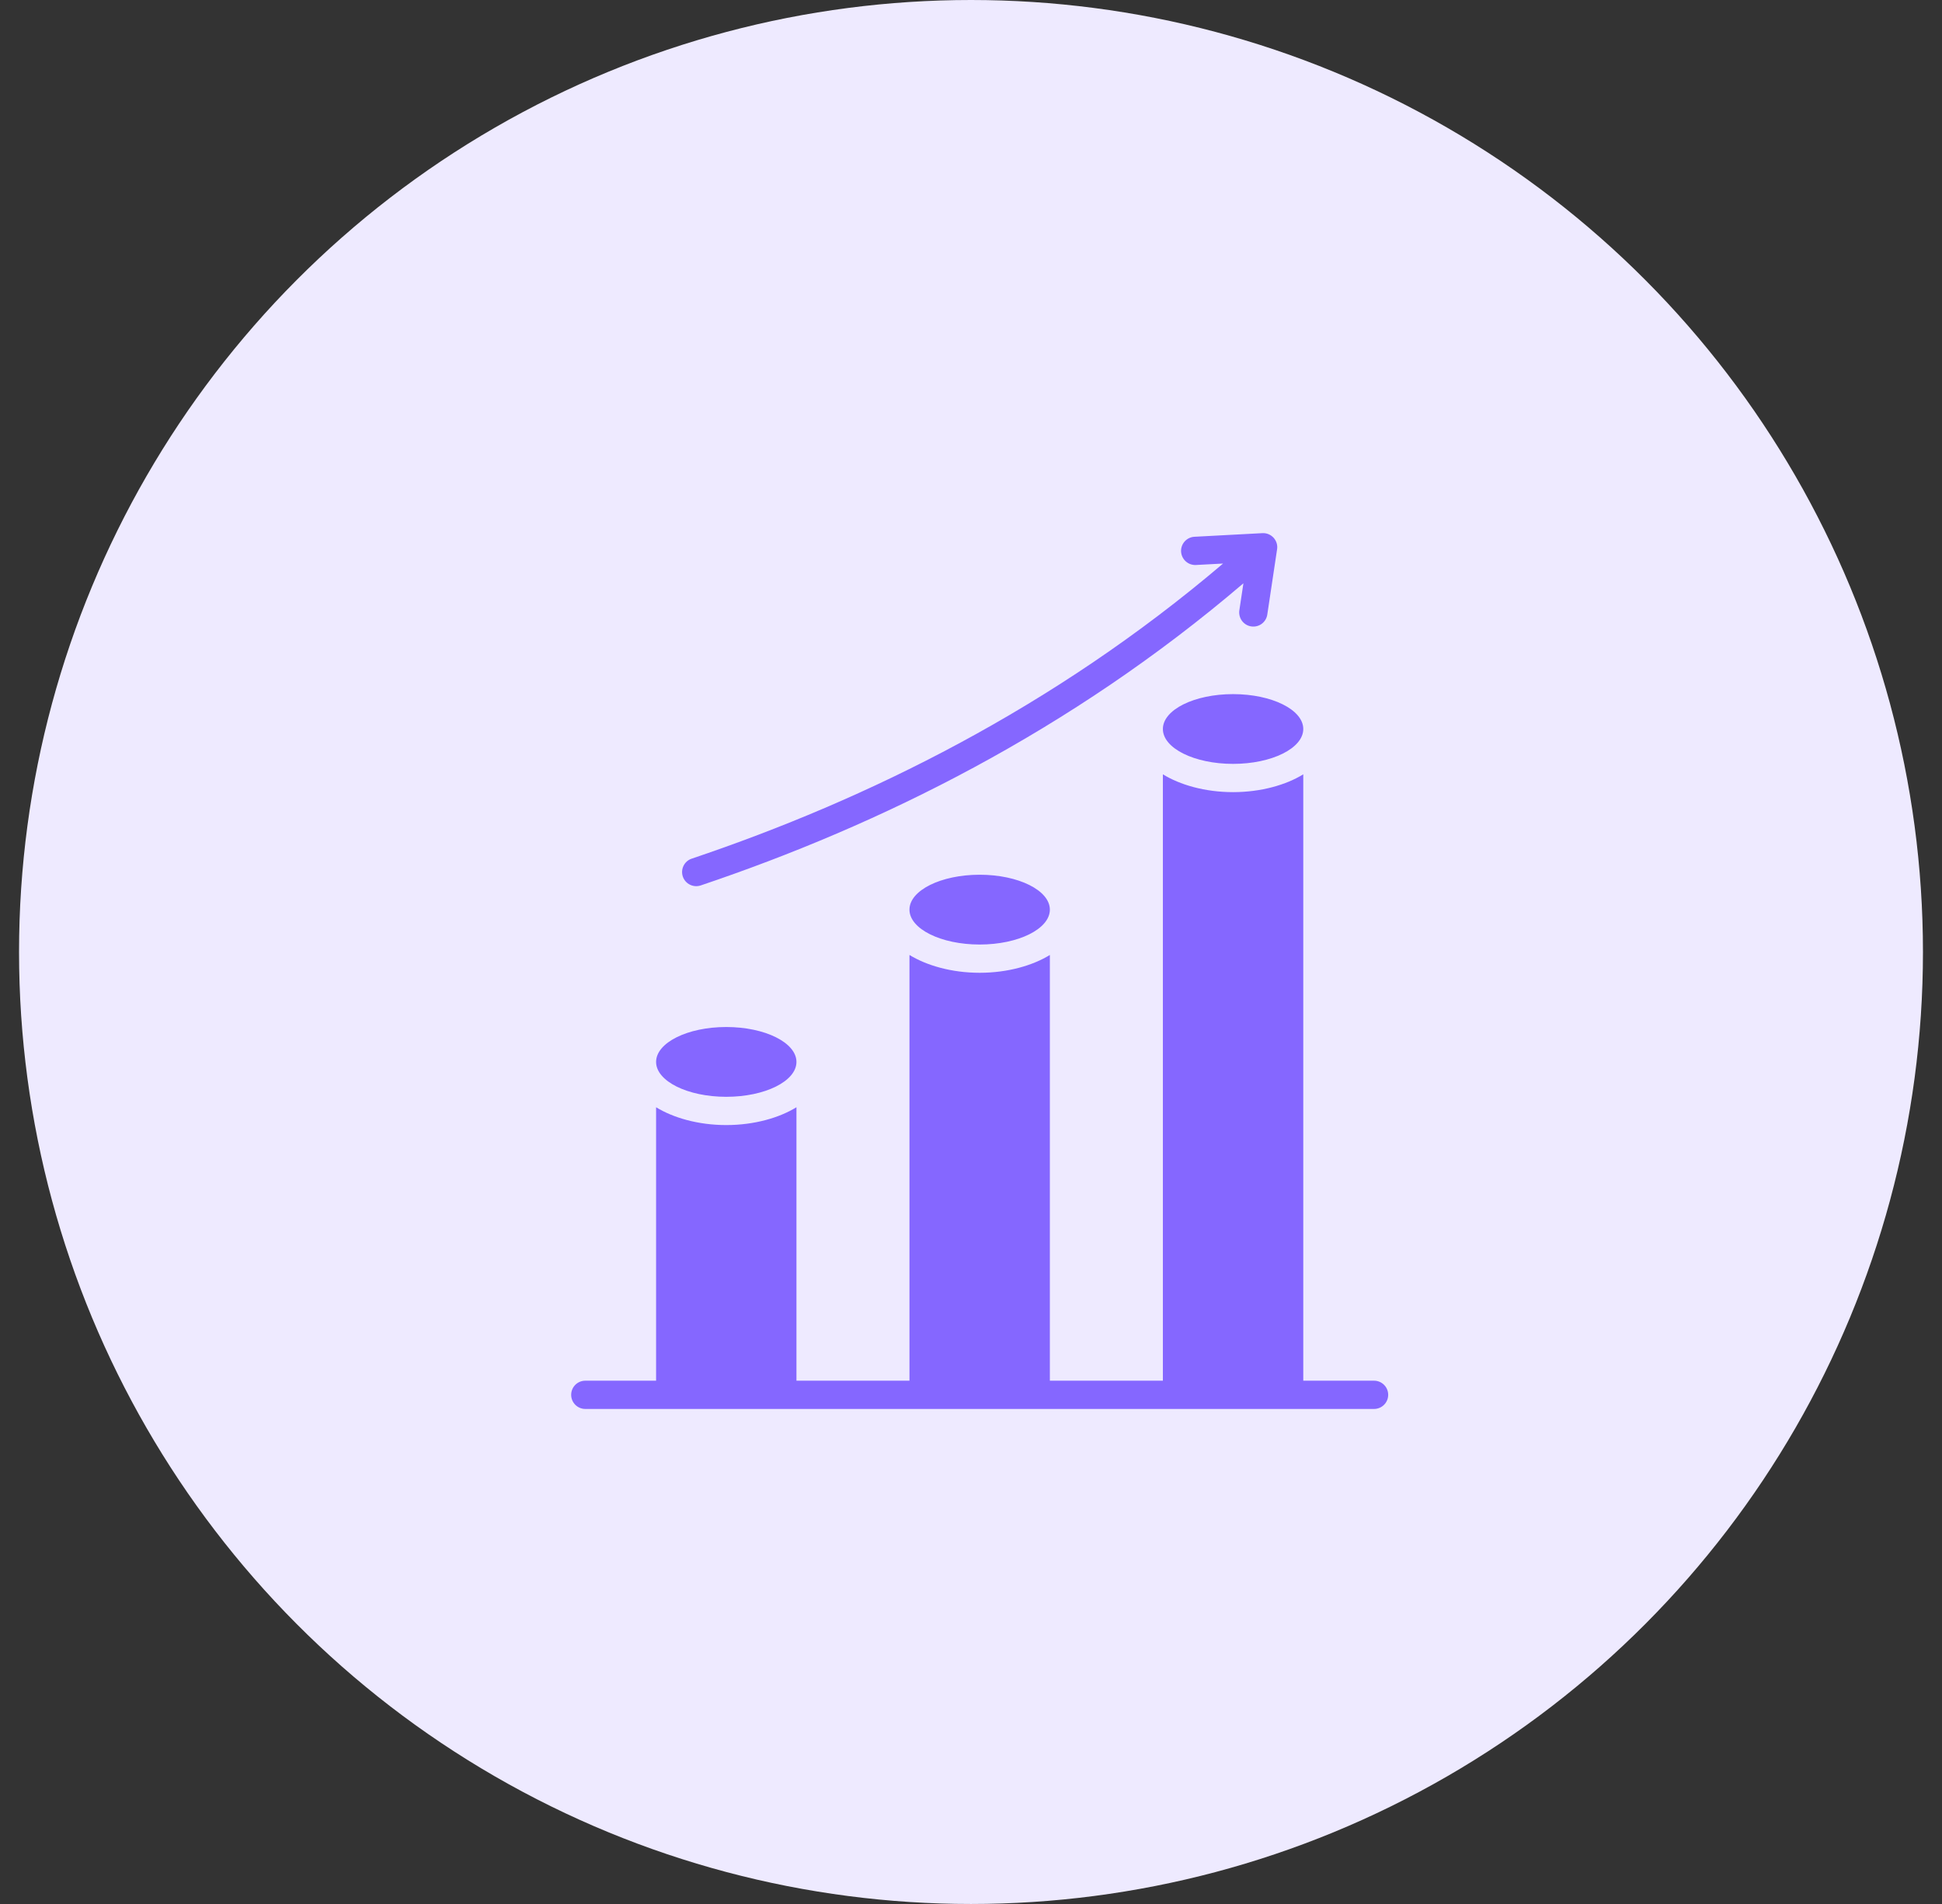
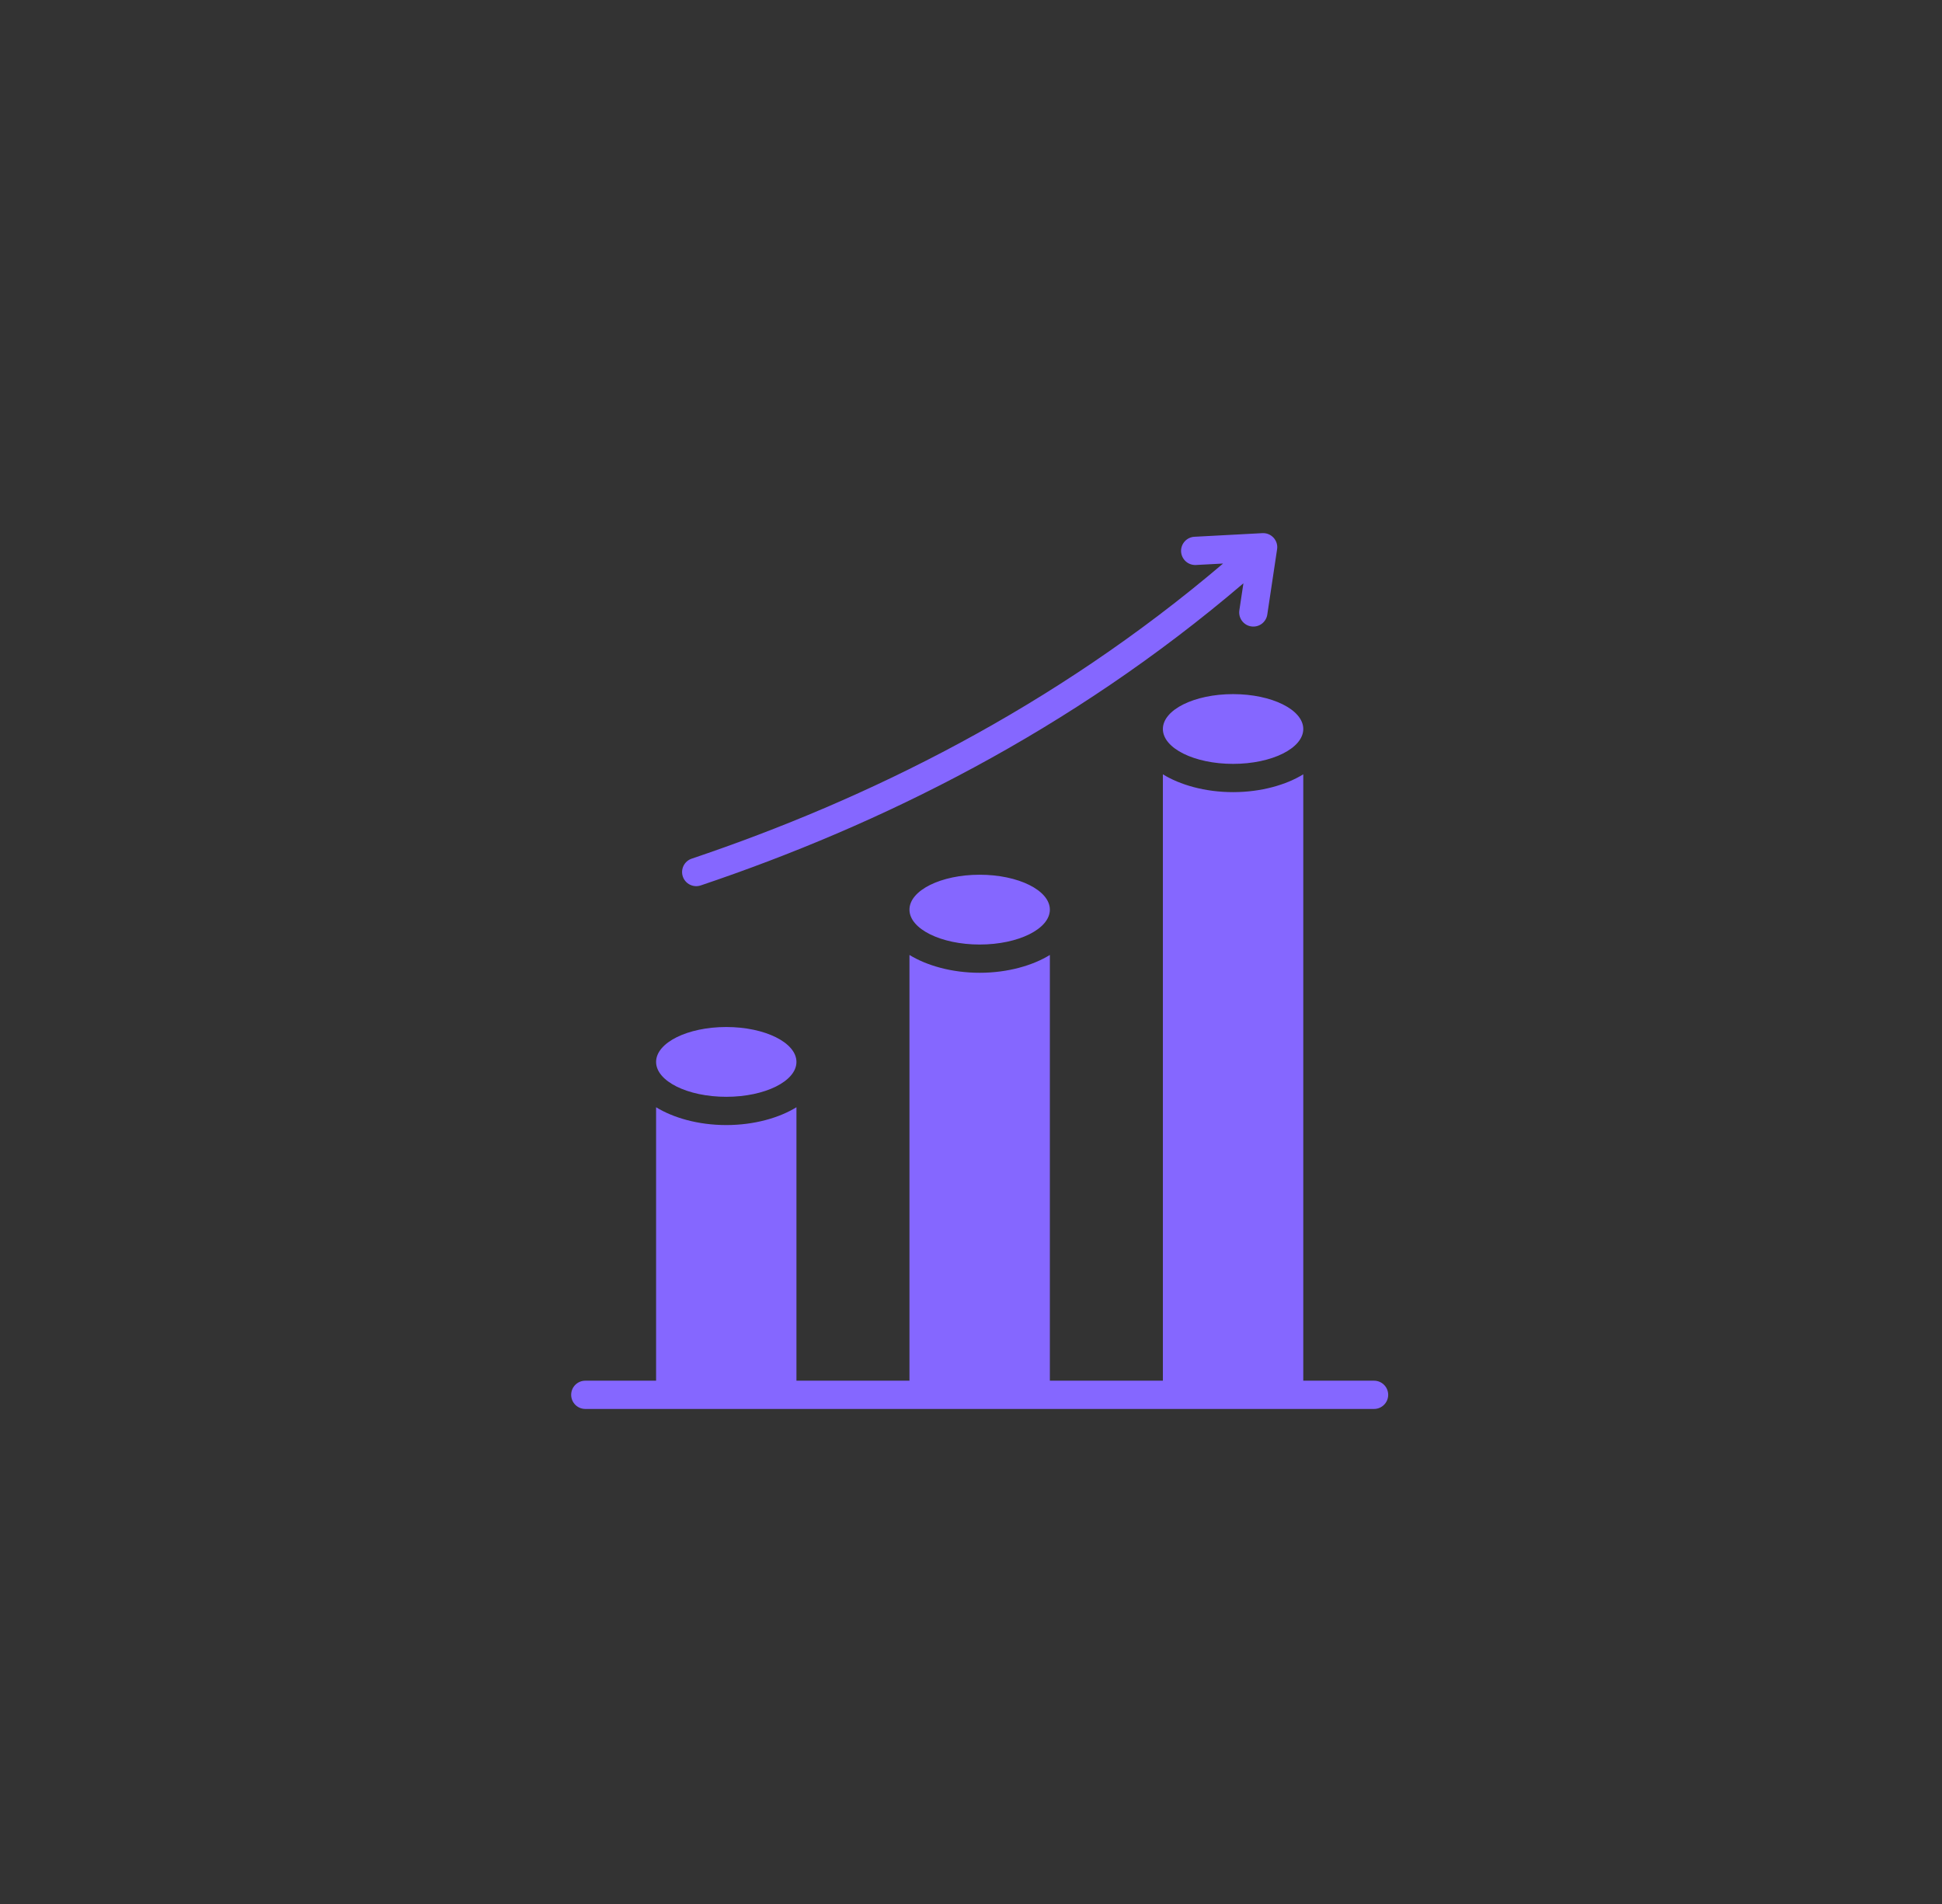
<svg xmlns="http://www.w3.org/2000/svg" width="51" height="50" viewBox="0 0 51 50" fill="none">
  <rect x="0" y="0" width="51" height="50" fill="#333333" stroke="none" />
-   <circle cx="25.5" cy="25" r="25" fill="#EEEAFF" />
  <path fill-rule="evenodd" clip-rule="evenodd" d="M34.226 36.258H36.085C36.289 36.258 36.456 36.424 36.456 36.629C36.456 36.834 36.289 37 36.085 37H15.371C15.166 37 15 36.834 15 36.629C15 36.424 15.166 36.258 15.371 36.258H17.23V29.077C17.673 29.35 18.33 29.545 19.073 29.545C19.816 29.545 20.473 29.35 20.916 29.077V36.258H23.884V25.078C24.328 25.351 24.985 25.546 25.728 25.546C26.471 25.546 27.128 25.351 27.571 25.078V36.258H30.539V20.334C30.983 20.608 31.639 20.802 32.382 20.802C33.126 20.802 33.782 20.608 34.226 20.334V36.258ZM32.654 15.318C28.1 19.207 23.116 21.664 18.402 23.252C18.208 23.317 17.998 23.213 17.932 23.019C17.867 22.825 17.971 22.614 18.165 22.549C22.779 20.994 27.658 18.595 32.12 14.799L31.407 14.837C31.309 14.842 31.213 14.808 31.14 14.742C31.067 14.676 31.023 14.584 31.017 14.486C31.012 14.388 31.046 14.291 31.112 14.218C31.178 14.145 31.27 14.101 31.368 14.096L33.152 14.001C33.207 13.998 33.262 14.007 33.313 14.028C33.364 14.049 33.409 14.081 33.446 14.121C33.483 14.162 33.511 14.211 33.527 14.263C33.543 14.316 33.547 14.372 33.538 14.426L33.281 16.139C33.267 16.236 33.214 16.323 33.135 16.382C33.056 16.44 32.956 16.465 32.859 16.45C32.762 16.436 32.675 16.383 32.616 16.304C32.558 16.225 32.533 16.126 32.547 16.029L32.654 15.318ZM19.073 26.97C20.09 26.97 20.916 27.381 20.916 27.887C20.916 28.392 20.09 28.803 19.073 28.803C18.056 28.803 17.23 28.392 17.23 27.887C17.23 27.381 18.056 26.97 19.073 26.97ZM25.728 22.971C26.745 22.971 27.571 23.382 27.571 23.888C27.571 24.393 26.745 24.804 25.728 24.804C24.71 24.804 23.884 24.393 23.884 23.888C23.884 23.382 24.71 22.971 25.728 22.971ZM32.382 18.228C33.4 18.228 34.226 18.638 34.226 19.144C34.226 19.65 33.4 20.06 32.382 20.06C31.365 20.06 30.539 19.65 30.539 19.144C30.539 18.638 31.365 18.228 32.382 18.228Z" fill="#8567FF" />
</svg>